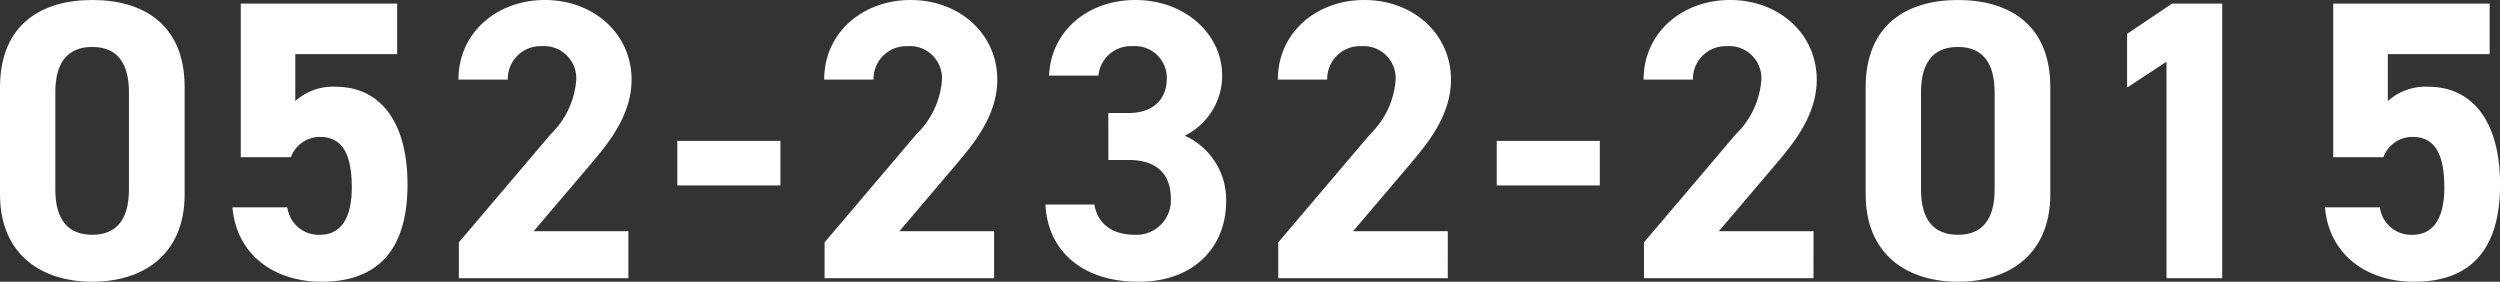
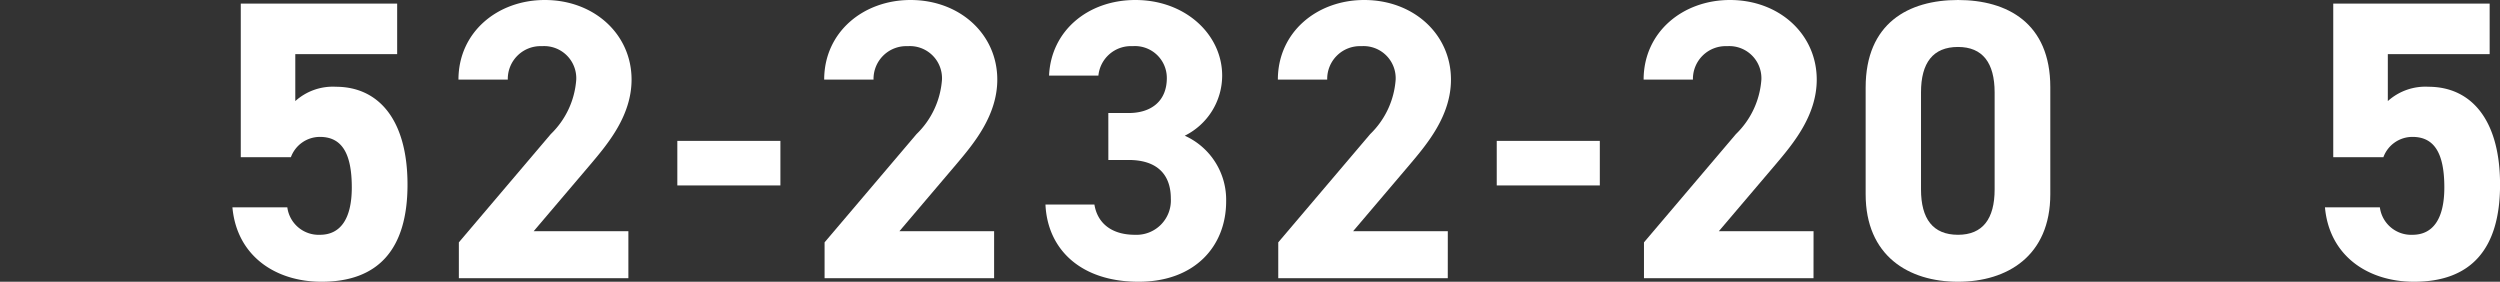
<svg xmlns="http://www.w3.org/2000/svg" data-name="icon-tel" viewBox="0 0 188.456 21.239">
  <rect x="0" y="0" width="188.456" height="21.239" fill="#333333" stroke="none" />
-   <path class="cls-1" d="M13.919,14.639c0,4.65-3.239,6.6-6.959,6.6S0,19.289,0,14.639V6.6C0,1.74,3.24,0,6.96,0s6.959,1.74,6.959,6.57ZM6.96,3.54c-1.89,0-2.79,1.2-2.79,3.42v7.319c0,2.22.9,3.42,2.79,3.42,1.86,0,2.76-1.2,2.76-3.42V6.96C9.72,4.74,8.82,3.54,6.96,3.54Z" style="fill:rgb(255,255,255)" />
  <path class="cls-1" d="M21.929,11.849H18.15V.27H29.939V4.08H22.26V7.62a4.222,4.222,0,0,1,3.059-1.08c3.18,0,5.4,2.43,5.4,7.379,0,4.89-2.22,7.32-6.479,7.32-3.48,0-6.39-1.95-6.72-5.61h4.139a2.381,2.381,0,0,0,2.46,2.07c1.5,0,2.4-1.14,2.4-3.57,0-2.52-.72-3.809-2.4-3.809A2.329,2.329,0,0,0,21.929,11.849Z" style="fill:rgb(255,255,255)" />
  <path class="cls-1" d="M47.369,20.969H34.59v-2.7l6.929-8.159A6.34,6.34,0,0,0,43.439,6a2.421,2.421,0,0,0-2.58-2.52A2.47,2.47,0,0,0,38.279,6H34.56c0-3.57,2.939-6,6.509-6,3.72,0,6.54,2.58,6.54,6,0,2.73-1.8,4.859-3.12,6.419l-4.26,5.01h7.14Z" style="fill:rgb(255,255,255)" />
  <path class="cls-1" d="M51.059,10.62h7.77v3.359h-7.77Z" style="fill:rgb(255,255,255)" />
  <path class="cls-1" d="M74.938,20.969H62.159v-2.7l6.93-8.159A6.345,6.345,0,0,0,71.009,6a2.421,2.421,0,0,0-2.581-2.52A2.469,2.469,0,0,0,65.849,6h-3.72c0-3.57,2.94-6,6.51-6,3.719,0,6.539,2.58,6.539,6,0,2.73-1.8,4.859-3.12,6.419L67.8,17.429h7.139Z" style="fill:rgb(255,255,255)" />
  <path class="cls-1" d="M83.548,8.52h1.53c1.71,0,2.88-.9,2.88-2.64a2.4,2.4,0,0,0-2.58-2.4A2.462,2.462,0,0,0,82.8,5.7h-3.72c.151-3.39,2.94-5.7,6.51-5.7,3.78,0,6.54,2.61,6.54,5.7a5.064,5.064,0,0,1-2.82,4.53,5.293,5.293,0,0,1,3.12,4.949c0,3.36-2.34,6.06-6.6,6.06-4.38,0-6.87-2.46-7.02-5.82H82.5c.21,1.32,1.2,2.28,3.06,2.28a2.59,2.59,0,0,0,2.7-2.73c0-1.83-1.05-2.91-3.18-2.91h-1.53Z" style="fill:rgb(255,255,255)" />
  <path class="cls-1" d="M109.137,20.969H96.358v-2.7l6.93-8.159A6.34,6.34,0,0,0,105.208,6a2.421,2.421,0,0,0-2.58-2.52A2.47,2.47,0,0,0,100.048,6h-3.72c0-3.57,2.94-6,6.51-6,3.72,0,6.539,2.58,6.539,6,0,2.73-1.8,4.859-3.119,6.419L102,17.429h7.139Z" style="fill:rgb(255,255,255)" />
  <path class="cls-1" d="M112.828,10.62h7.77v3.359h-7.77Z" style="fill:rgb(255,255,255)" />
  <path class="cls-1" d="M136.707,20.969h-12.78v-2.7l6.93-8.159A6.34,6.34,0,0,0,132.777,6a2.421,2.421,0,0,0-2.58-2.52A2.47,2.47,0,0,0,127.617,6H123.9c0-3.57,2.94-6,6.51-6,3.72,0,6.54,2.58,6.54,6,0,2.73-1.8,4.859-3.12,6.419l-4.26,5.01h7.14Z" style="fill:rgb(255,255,255)" />
  <path class="cls-1" d="M154.557,14.639c0,4.65-3.24,6.6-6.96,6.6s-6.96-1.95-6.96-6.6V6.6c0-4.86,3.24-6.6,6.96-6.6s6.96,1.74,6.96,6.57ZM147.6,3.54c-1.89,0-2.79,1.2-2.79,3.42v7.319c0,2.22.9,3.42,2.79,3.42,1.86,0,2.76-1.2,2.76-3.42V6.96C150.357,4.74,149.457,3.54,147.6,3.54Z" style="fill:rgb(255,255,255)" />
-   <path class="cls-1" d="M167.516,20.969h-4.2V4.65l-2.97,1.95V2.55l3.39-2.28h3.779Z" style="fill:rgb(255,255,255)" />
  <path class="cls-1" d="M179.666,11.849h-3.78V.27h11.79V4.08H180V7.62a4.225,4.225,0,0,1,3.06-1.08c3.18,0,5.4,2.43,5.4,7.379,0,4.89-2.22,7.32-6.48,7.32-3.48,0-6.39-1.95-6.719-5.61H179.4a2.379,2.379,0,0,0,2.46,2.07c1.5,0,2.4-1.14,2.4-3.57,0-2.52-.72-3.809-2.4-3.809A2.329,2.329,0,0,0,179.666,11.849Z" style="fill:rgb(255,255,255)" />
</svg>